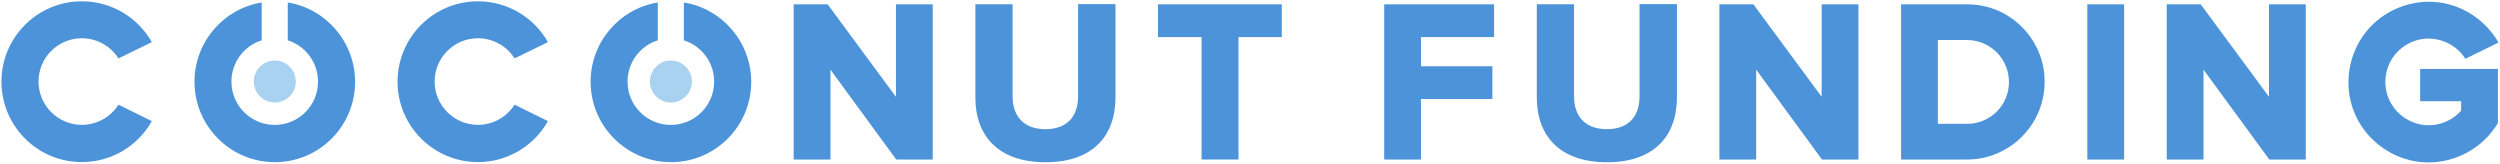
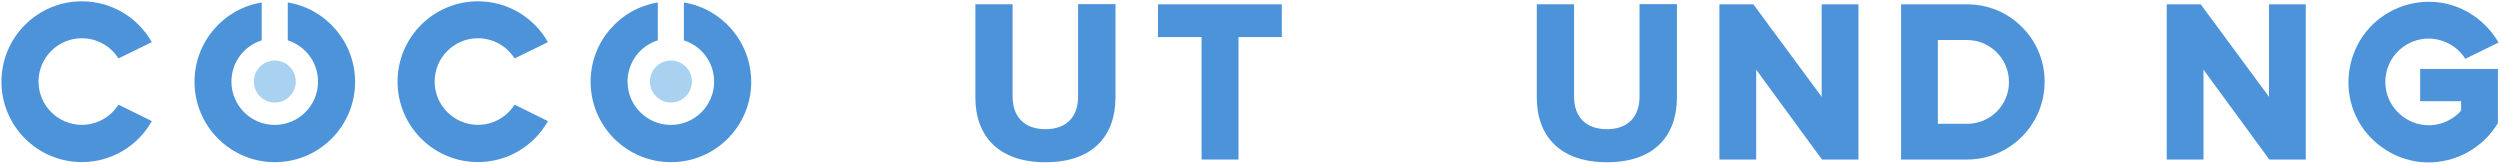
<svg xmlns="http://www.w3.org/2000/svg" width="580" height="38" viewBox="0 0 580 38" fill="none">
  <g clip-path="url(#clip0_59_2)">
    <path d="M35.222 28.098C32.054 33.751 25.97 37.604 18.985 37.604C8.687 37.604 0.335 29.25 0.335 18.954C0.335 8.658 8.688 0.304 18.985 0.304C25.969 0.304 32.017 4.12 35.222 9.773L27.482 13.553C26.576 12.12 25.321 10.938 23.835 10.12C22.35 9.302 20.681 8.873 18.985 8.873C13.441 8.873 8.94 13.373 8.94 18.918C8.94 24.463 13.44 28.962 18.985 28.962C22.549 28.962 25.717 27.09 27.482 24.282L35.222 28.098Z" fill="#4D93D9" />
    <path d="M82.387 18.972C82.387 29.269 74.07 37.621 63.774 37.621C53.477 37.621 45.124 29.268 45.124 18.972C45.124 9.719 51.856 2.014 60.713 0.574V9.359C56.645 10.619 53.693 14.436 53.693 18.936C53.693 24.48 58.193 28.98 63.738 28.98C69.283 28.98 73.783 24.48 73.783 18.936C73.783 14.436 70.83 10.656 66.763 9.358V0.574C75.619 2.014 82.351 9.719 82.387 18.972Z" fill="#4D93D9" />
    <path d="M63.755 23.786C66.446 23.786 68.626 21.605 68.626 18.915C68.626 16.224 66.446 14.043 63.755 14.043C61.065 14.043 58.884 16.224 58.884 18.915C58.884 21.605 61.065 23.786 63.755 23.786Z" fill="#A8D2F0" />
    <path d="M127.12 28.098C123.952 33.751 117.867 37.604 110.883 37.604C100.586 37.604 92.233 29.25 92.233 18.954C92.233 8.658 100.586 0.304 110.883 0.304C117.868 0.304 123.916 4.12 127.121 9.773L119.381 13.553C118.475 12.119 117.22 10.938 115.734 10.12C114.248 9.302 112.579 8.873 110.883 8.873C105.339 8.873 100.838 13.373 100.838 18.918C100.838 24.463 105.338 28.962 110.883 28.962C112.579 28.963 114.248 28.534 115.734 27.715C117.22 26.897 118.475 25.716 119.381 24.282L127.12 28.098Z" fill="#4D93D9" />
    <path d="M174.286 18.972C174.286 29.269 165.968 37.621 155.672 37.621C145.375 37.621 137.023 29.268 137.023 18.972C137.023 9.719 143.755 2.014 152.611 0.574V9.359C148.543 10.619 145.591 14.436 145.591 18.936C145.591 24.48 150.091 28.98 155.636 28.98C161.181 28.98 165.681 24.48 165.681 18.936C165.681 14.436 162.728 10.656 158.661 9.358V0.574C167.517 2.014 174.25 9.719 174.286 18.972Z" fill="#4D93D9" />
    <path d="M155.654 23.786C158.345 23.786 160.525 21.605 160.525 18.915C160.525 16.224 158.345 14.043 155.654 14.043C152.964 14.043 150.783 16.224 150.783 18.915C150.783 21.605 152.964 23.786 155.654 23.786Z" fill="#A8D2F0" />
-     <path d="M216.39 1.006V37.009H207.93L192.664 16.163V37.009H184.132V1.006H192.016L207.858 22.464V1.006H216.39Z" fill="#4D93D9" />
    <path d="M250.118 0.952H258.796V22.554C258.796 31.519 253.538 37.639 242.558 37.639C231.578 37.639 226.285 31.483 226.285 22.626V0.988H234.925V22.374C234.925 27.198 237.733 29.971 242.557 29.971C247.347 29.971 250.118 27.198 250.118 22.374V0.952Z" fill="#4D93D9" />
    <path d="M297.378 1.006V8.603H287.333V37.009H278.765V8.603H268.648V1.006H297.378Z" fill="#4D93D9" />
-     <path d="M346.626 1.006V8.603H329.669V15.371H346.23V22.968H329.668V37.008H321.136V1.005L346.626 1.006Z" fill="#4D93D9" />
    <path d="M380.372 0.952H389.05V22.554C389.05 31.519 383.792 37.639 372.812 37.639C361.832 37.639 356.538 31.483 356.538 22.626V0.988H365.178V22.374C365.178 27.198 367.988 29.971 372.812 29.971C377.6 29.971 380.372 27.198 380.372 22.374V0.952Z" fill="#4D93D9" />
    <path d="M431.16 1.006V37.009H422.7L407.435 16.163V37.009H398.902V1.006H406.787L422.628 22.464V1.006H431.16Z" fill="#4D93D9" />
    <path d="M474.357 18.972C474.357 26.1 470.217 32.257 464.24 35.173C461.864 36.361 459.2 37.009 456.355 37.009H441.054V1.006H456.391C459.199 1.006 461.899 1.654 464.276 2.806C470.252 5.758 474.393 11.915 474.357 18.972ZM466.076 19.008C466.076 13.643 461.719 9.287 456.356 9.287H449.586V28.728H456.499C461.827 28.656 466.112 24.336 466.076 19.008Z" fill="#4D93D9" />
-     <path d="M484.26 1.006H492.794V37.009H484.261L484.26 1.006Z" fill="#4D93D9" />
    <path d="M534.942 1.006V37.009H526.481L511.216 16.163V37.009H502.683V1.006H510.567L526.409 22.464V1.006H534.942Z" fill="#4D93D9" />
    <path d="M561.478 15.985H579.515V28.515C579.12 29.235 578.615 29.919 578.111 30.567C573.935 35.859 567.095 38.523 560.435 37.443C553.991 36.363 548.41 31.863 546.069 25.778C543.693 19.622 544.809 12.456 548.987 7.308C553.055 2.268 559.571 -0.288 565.979 0.576C571.74 1.368 576.744 4.86 579.661 9.864L571.954 13.645C570.046 10.585 566.518 8.785 562.917 8.965C559.785 9.109 556.833 10.801 555.105 13.394C553.089 16.382 552.837 20.343 554.493 23.547C555.969 26.427 558.813 28.479 562.018 28.947C565.33 29.451 568.75 28.191 570.982 25.671V23.475H561.477L561.478 15.985Z" fill="#4D93D9" />
  </g>
  <defs>
    <clipPath id="clip0_59_2">
      <rect width="580" height="38" fill="white" />
    </clipPath>
  </defs>
</svg>